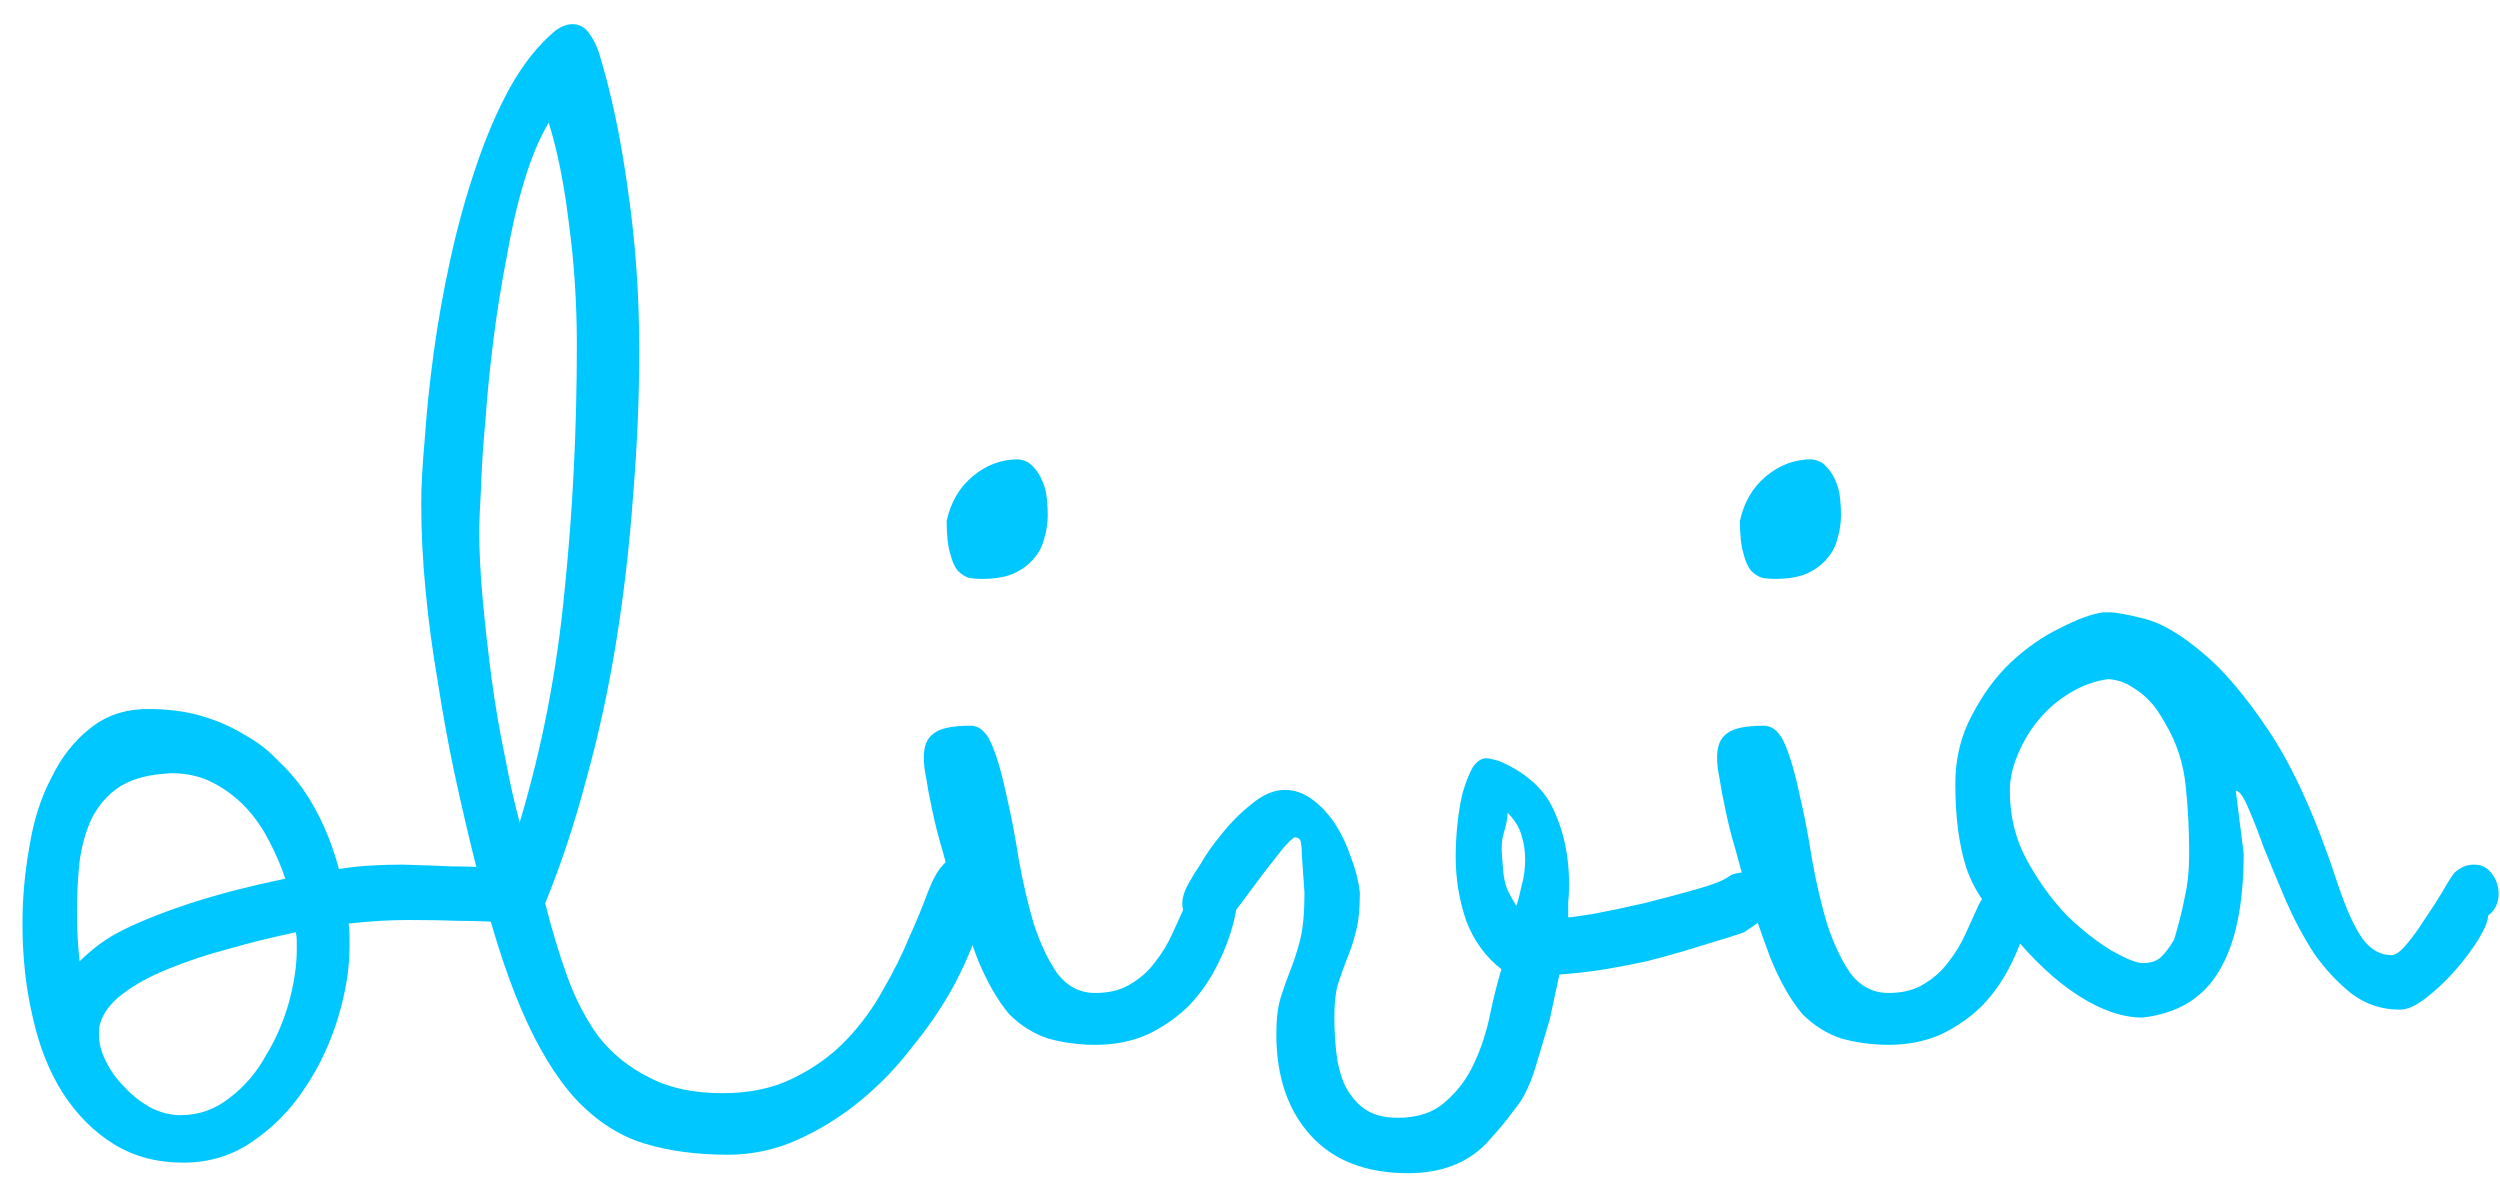
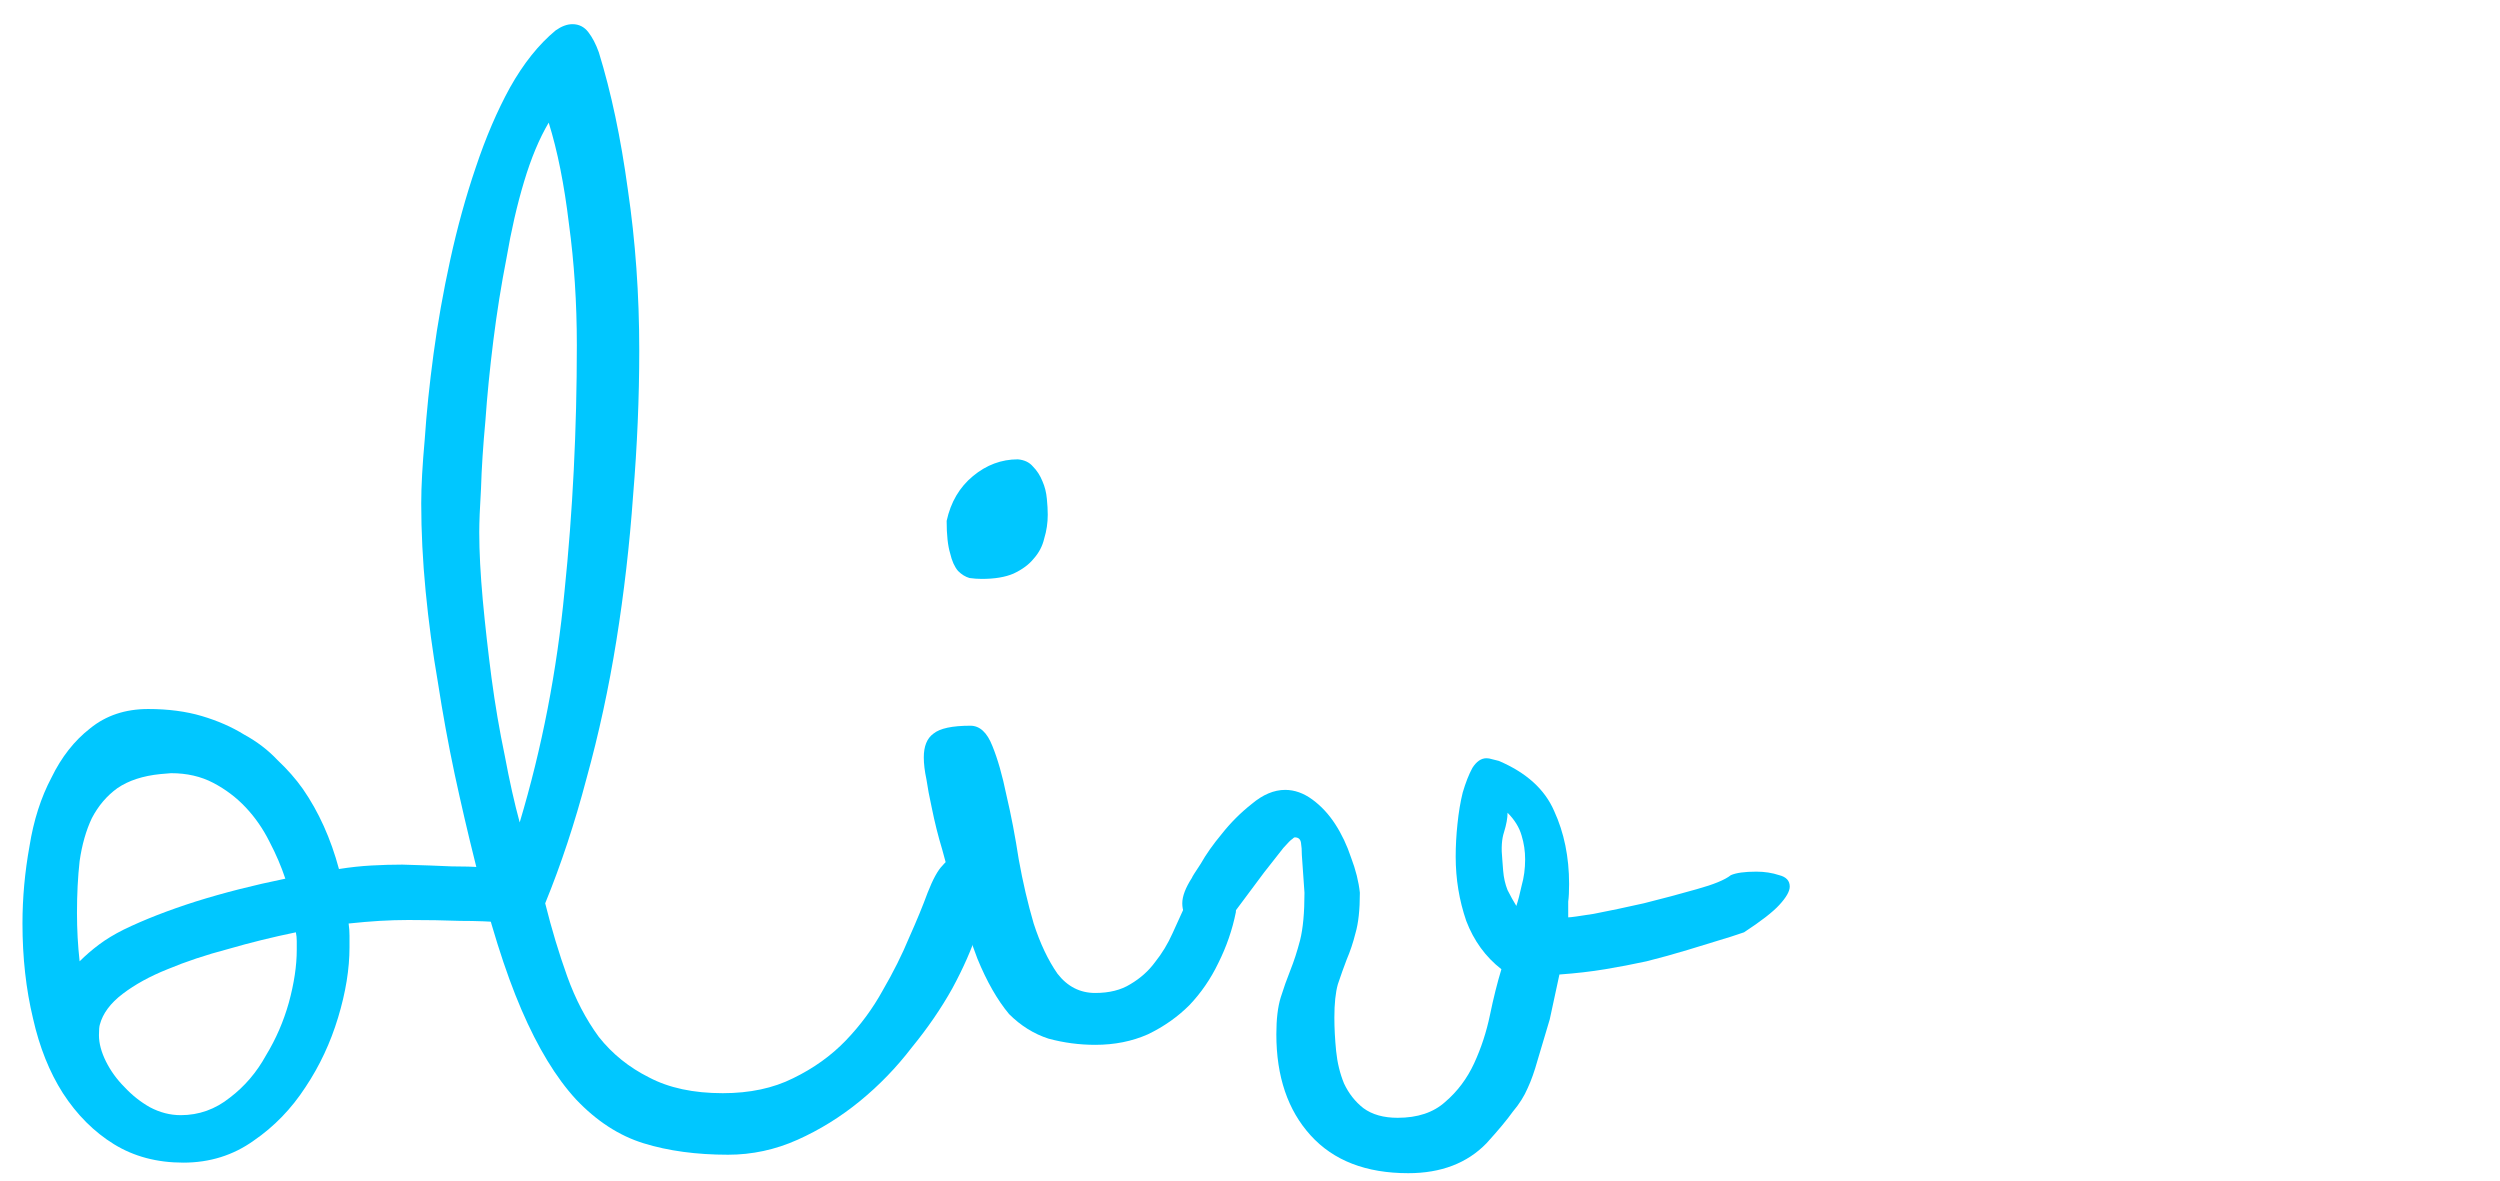
<svg xmlns="http://www.w3.org/2000/svg" width="91" height="43" viewBox="0 0 91 43" fill="none">
-   <path d="M90.566 33.328C90.566 33.52 90.448 33.808 90.214 34.192C89.979 34.576 89.691 34.96 89.35 35.344C89.008 35.728 88.656 36.059 88.294 36.336C87.931 36.613 87.622 36.752 87.366 36.752C86.704 36.752 86.118 36.56 85.606 36.176C85.094 35.771 84.635 35.28 84.23 34.704C83.846 34.107 83.504 33.467 83.206 32.784C82.907 32.08 82.641 31.44 82.406 30.864C82.192 30.267 82.001 29.776 81.83 29.392C81.659 28.987 81.51 28.784 81.382 28.784L81.67 31.056C81.67 32.933 81.371 34.363 80.774 35.344C80.198 36.325 79.27 36.891 77.99 37.04C77.264 37.04 76.486 36.773 75.654 36.24C74.822 35.707 73.99 34.928 73.158 33.904C72.347 33.136 71.814 32.347 71.558 31.536C71.302 30.725 71.174 29.723 71.174 28.528C71.174 27.611 71.376 26.779 71.782 26.032C72.166 25.285 72.635 24.645 73.19 24.112C73.766 23.579 74.363 23.163 74.982 22.864C75.6 22.544 76.123 22.352 76.55 22.288H76.774C77.008 22.288 77.424 22.363 78.022 22.512C78.641 22.661 79.344 23.067 80.134 23.728C80.923 24.368 81.755 25.349 82.63 26.672C83.504 27.995 84.326 29.829 85.094 32.176C85.392 33.072 85.691 33.733 85.99 34.16C86.288 34.565 86.641 34.768 87.046 34.768C87.195 34.768 87.376 34.64 87.59 34.384C87.825 34.107 88.049 33.797 88.262 33.456C88.496 33.115 88.71 32.784 88.902 32.464C89.094 32.123 89.243 31.888 89.35 31.76C89.563 31.568 89.798 31.472 90.054 31.472C90.331 31.472 90.544 31.579 90.694 31.792C90.865 32.005 90.95 32.251 90.95 32.528C90.95 32.869 90.822 33.136 90.566 33.328ZM79.142 34.192C79.312 33.616 79.441 33.104 79.526 32.656C79.632 32.208 79.686 31.675 79.686 31.056C79.686 30.224 79.643 29.403 79.558 28.592C79.472 27.76 79.216 26.992 78.79 26.288C78.704 26.139 78.619 26 78.534 25.872C78.448 25.744 78.353 25.627 78.246 25.52C78.075 25.328 77.862 25.157 77.606 25.008C77.35 24.837 77.062 24.741 76.742 24.72C76.251 24.784 75.782 24.955 75.334 25.232C74.907 25.488 74.534 25.808 74.214 26.192C73.894 26.576 73.638 27.003 73.446 27.472C73.254 27.92 73.158 28.357 73.158 28.784C73.158 29.723 73.371 30.576 73.798 31.344C74.225 32.112 74.704 32.773 75.238 33.328C75.793 33.861 76.337 34.288 76.87 34.608C77.403 34.907 77.776 35.056 77.99 35.056C78.267 35.056 78.481 34.992 78.63 34.864C78.8 34.715 78.971 34.491 79.142 34.192Z" fill="#00C7FF" />
-   <path d="M64.613 21.072C64.464 21.072 64.314 21.061 64.165 21.04C64.016 20.997 63.877 20.912 63.749 20.784C63.621 20.634 63.525 20.421 63.461 20.144C63.376 19.866 63.333 19.472 63.333 18.96C63.482 18.277 63.802 17.733 64.293 17.328C64.784 16.922 65.328 16.72 65.925 16.72C66.16 16.741 66.341 16.826 66.469 16.976C66.618 17.125 66.736 17.306 66.821 17.52C66.906 17.712 66.96 17.925 66.981 18.16C67.002 18.373 67.013 18.565 67.013 18.736C67.013 19.034 66.97 19.322 66.885 19.6C66.821 19.877 66.693 20.122 66.501 20.336C66.33 20.549 66.085 20.73 65.765 20.88C65.466 21.008 65.082 21.072 64.613 21.072ZM62.789 29.392C62.704 29.008 62.64 28.666 62.597 28.368C62.533 28.069 62.501 27.802 62.501 27.568C62.501 27.162 62.618 26.874 62.853 26.704C63.088 26.512 63.536 26.416 64.197 26.416C64.538 26.416 64.805 26.661 64.997 27.152C65.189 27.621 65.36 28.218 65.509 28.944C65.68 29.669 65.829 30.448 65.957 31.28C66.106 32.112 66.288 32.89 66.501 33.616C66.736 34.341 67.024 34.949 67.365 35.44C67.728 35.909 68.186 36.144 68.741 36.144C69.253 36.144 69.68 36.037 70.021 35.824C70.384 35.61 70.682 35.344 70.917 35.024C71.173 34.704 71.386 34.352 71.557 33.968C71.728 33.584 71.888 33.232 72.037 32.912C72.208 32.592 72.389 32.325 72.581 32.112C72.773 31.898 73.018 31.792 73.317 31.792C73.594 32.069 73.754 32.304 73.797 32.496C73.84 32.688 73.861 32.922 73.861 33.2C73.733 33.84 73.52 34.458 73.221 35.056C72.944 35.632 72.592 36.144 72.165 36.592C71.738 37.018 71.237 37.37 70.661 37.648C70.085 37.904 69.445 38.032 68.741 38.032C68.165 38.032 67.6 37.957 67.045 37.808C66.512 37.637 66.032 37.338 65.605 36.912C65.178 36.4 64.794 35.728 64.453 34.896C64.133 34.042 63.845 33.21 63.589 32.4C63.44 31.909 63.301 31.418 63.173 30.928C63.024 30.437 62.896 29.925 62.789 29.392Z" fill="#00C7FF" />
  <path d="M43.387 31.952C43.387 31.931 43.494 31.76 43.707 31.44C43.899 31.099 44.155 30.736 44.475 30.352C44.795 29.947 45.158 29.584 45.563 29.264C45.968 28.923 46.374 28.752 46.779 28.752C47.12 28.752 47.451 28.869 47.771 29.104C48.091 29.339 48.368 29.637 48.603 30C48.838 30.363 49.03 30.768 49.179 31.216C49.35 31.664 49.456 32.091 49.499 32.496C49.499 33.115 49.446 33.605 49.339 33.968C49.254 34.309 49.147 34.629 49.019 34.928C48.913 35.205 48.806 35.504 48.699 35.824C48.614 36.123 48.571 36.528 48.571 37.04C48.571 37.424 48.593 37.829 48.635 38.256C48.678 38.683 48.774 39.077 48.923 39.44C49.094 39.803 49.328 40.101 49.627 40.336C49.947 40.571 50.363 40.688 50.875 40.688C51.6 40.688 52.176 40.496 52.603 40.112C53.051 39.728 53.403 39.259 53.659 38.704C53.915 38.149 54.107 37.563 54.235 36.944C54.363 36.325 54.502 35.771 54.651 35.28C54.075 34.832 53.648 34.245 53.371 33.52C53.115 32.773 52.987 31.995 52.987 31.184C52.987 30.8 53.008 30.405 53.051 30C53.094 29.573 53.158 29.189 53.243 28.848C53.35 28.485 53.467 28.187 53.595 27.952C53.745 27.717 53.915 27.6 54.107 27.6C54.171 27.6 54.235 27.611 54.299 27.632C54.385 27.653 54.47 27.675 54.555 27.696C55.558 28.123 56.23 28.731 56.571 29.52C56.934 30.309 57.115 31.195 57.115 32.176C57.115 32.453 57.105 32.667 57.083 32.816C57.083 32.965 57.083 33.083 57.083 33.168V33.392C57.169 33.392 57.478 33.349 58.011 33.264C58.566 33.157 59.174 33.029 59.835 32.88C60.518 32.709 61.158 32.539 61.755 32.368C62.374 32.197 62.79 32.027 63.003 31.856C63.195 31.771 63.505 31.728 63.931 31.728C64.23 31.728 64.507 31.771 64.763 31.856C65.019 31.92 65.147 32.059 65.147 32.272C65.147 32.443 65.019 32.667 64.763 32.944C64.528 33.2 64.102 33.531 63.483 33.936L63.003 34.096C62.449 34.267 61.926 34.427 61.435 34.576C60.944 34.725 60.443 34.864 59.931 34.992C59.441 35.099 58.939 35.195 58.427 35.28C57.915 35.365 57.361 35.429 56.763 35.472L56.411 37.104C56.219 37.744 56.07 38.245 55.963 38.608C55.856 38.992 55.739 39.323 55.611 39.6C55.483 39.899 55.302 40.187 55.067 40.464C54.854 40.763 54.534 41.147 54.107 41.616C53.403 42.341 52.454 42.704 51.259 42.704C49.723 42.704 48.539 42.245 47.707 41.328C46.875 40.411 46.459 39.184 46.459 37.648C46.459 37.093 46.513 36.645 46.619 36.304C46.726 35.963 46.843 35.632 46.971 35.312C47.099 34.992 47.217 34.629 47.323 34.224C47.43 33.797 47.483 33.221 47.483 32.496L47.387 31.12C47.387 30.949 47.377 30.8 47.355 30.672C47.334 30.544 47.259 30.48 47.131 30.48C47.11 30.48 47.078 30.501 47.035 30.544C46.992 30.565 46.886 30.672 46.715 30.864C46.566 31.056 46.331 31.355 46.011 31.76C45.712 32.165 45.275 32.752 44.699 33.52C44.422 33.669 44.166 33.744 43.931 33.744C43.654 33.744 43.441 33.669 43.291 33.52C43.12 33.349 43.035 33.136 43.035 32.88C43.035 32.624 43.153 32.315 43.387 31.952ZM54.875 29.584C54.875 29.776 54.833 30.011 54.747 30.288C54.662 30.544 54.641 30.875 54.683 31.28L54.715 31.696C54.736 31.952 54.79 32.187 54.875 32.4C54.982 32.613 55.089 32.805 55.195 32.976C55.259 32.784 55.323 32.539 55.387 32.24C55.472 31.941 55.515 31.621 55.515 31.28C55.515 30.981 55.472 30.693 55.387 30.416C55.302 30.117 55.131 29.84 54.875 29.584Z" fill="#00C7FF" />
  <path d="M35.738 21.072C35.589 21.072 35.439 21.061 35.29 21.04C35.141 20.997 35.002 20.912 34.874 20.784C34.746 20.634 34.65 20.421 34.586 20.144C34.501 19.866 34.458 19.472 34.458 18.96C34.607 18.277 34.927 17.733 35.418 17.328C35.909 16.922 36.453 16.72 37.05 16.72C37.285 16.741 37.466 16.826 37.594 16.976C37.743 17.125 37.861 17.306 37.946 17.52C38.031 17.712 38.085 17.925 38.106 18.16C38.127 18.373 38.138 18.565 38.138 18.736C38.138 19.034 38.095 19.322 38.01 19.6C37.946 19.877 37.818 20.122 37.626 20.336C37.455 20.549 37.21 20.73 36.89 20.88C36.591 21.008 36.207 21.072 35.738 21.072ZM33.914 29.392C33.829 29.008 33.765 28.666 33.722 28.368C33.658 28.069 33.626 27.802 33.626 27.568C33.626 27.162 33.743 26.874 33.978 26.704C34.213 26.512 34.661 26.416 35.322 26.416C35.663 26.416 35.93 26.661 36.122 27.152C36.314 27.621 36.485 28.218 36.634 28.944C36.805 29.669 36.954 30.448 37.082 31.28C37.231 32.112 37.413 32.89 37.626 33.616C37.861 34.341 38.149 34.949 38.49 35.44C38.853 35.909 39.311 36.144 39.866 36.144C40.378 36.144 40.805 36.037 41.146 35.824C41.509 35.61 41.807 35.344 42.042 35.024C42.298 34.704 42.511 34.352 42.682 33.968C42.853 33.584 43.013 33.232 43.162 32.912C43.333 32.592 43.514 32.325 43.706 32.112C43.898 31.898 44.143 31.792 44.442 31.792C44.719 32.069 44.879 32.304 44.922 32.496C44.965 32.688 44.986 32.922 44.986 33.2C44.858 33.84 44.645 34.458 44.346 35.056C44.069 35.632 43.717 36.144 43.29 36.592C42.863 37.018 42.362 37.37 41.786 37.648C41.21 37.904 40.57 38.032 39.866 38.032C39.29 38.032 38.725 37.957 38.17 37.808C37.637 37.637 37.157 37.338 36.73 36.912C36.303 36.4 35.919 35.728 35.578 34.896C35.258 34.042 34.97 33.21 34.714 32.4C34.565 31.909 34.426 31.418 34.298 30.928C34.149 30.437 34.021 29.925 33.914 29.392Z" fill="#00C7FF" />
  <path d="M17.285 31.344C17.029 30.32 16.784 29.264 16.549 28.176C16.314 27.067 16.112 25.957 15.941 24.848C15.749 23.739 15.6 22.629 15.493 21.52C15.386 20.411 15.333 19.344 15.333 18.32C15.333 17.701 15.376 16.923 15.461 15.984C15.525 15.024 15.632 13.989 15.781 12.88C15.93 11.771 16.133 10.629 16.389 9.456C16.645 8.283 16.954 7.163 17.317 6.096C17.68 5.008 18.096 4.037 18.565 3.184C19.056 2.309 19.61 1.616 20.229 1.104C20.442 0.955 20.645 0.88 20.837 0.88C21.072 0.88 21.264 0.976 21.413 1.168C21.562 1.36 21.69 1.605 21.797 1.904C22.245 3.355 22.597 5.019 22.853 6.896C23.13 8.773 23.269 10.725 23.269 12.752C23.269 14.48 23.194 16.24 23.045 18.032C22.917 19.824 22.714 21.584 22.437 23.312C22.16 25.04 21.797 26.715 21.349 28.336C20.922 29.957 20.421 31.472 19.845 32.88C20.08 33.819 20.346 34.704 20.645 35.536C20.944 36.368 21.328 37.104 21.797 37.744C22.288 38.363 22.896 38.853 23.621 39.216C24.346 39.6 25.242 39.792 26.309 39.792C27.29 39.792 28.144 39.611 28.869 39.248C29.616 38.885 30.256 38.427 30.789 37.872C31.322 37.317 31.77 36.709 32.133 36.048C32.517 35.387 32.837 34.747 33.093 34.128C33.37 33.509 33.594 32.965 33.765 32.496C33.957 32.005 34.138 31.675 34.309 31.504C34.48 31.291 34.704 31.184 34.981 31.184C35.28 31.184 35.514 31.259 35.685 31.408C35.856 31.536 35.941 31.781 35.941 32.144C35.941 32.613 35.824 33.189 35.589 33.872C35.376 34.533 35.066 35.237 34.661 35.984C34.256 36.709 33.765 37.424 33.189 38.128C32.634 38.853 32.005 39.504 31.301 40.08C30.597 40.656 29.84 41.125 29.029 41.488C28.218 41.851 27.376 42.032 26.501 42.032C25.349 42.032 24.325 41.893 23.429 41.616C22.533 41.339 21.712 40.805 20.965 40.016C20.24 39.227 19.578 38.139 18.981 36.752C18.384 35.365 17.818 33.563 17.285 31.344ZM18.917 29.936C19.728 27.227 20.272 24.421 20.549 21.52C20.848 18.619 20.997 15.632 20.997 12.56C20.997 11.024 20.901 9.552 20.709 8.144C20.538 6.715 20.293 5.488 19.973 4.464C19.632 5.04 19.333 5.755 19.077 6.608C18.821 7.461 18.608 8.389 18.437 9.392C18.245 10.373 18.085 11.376 17.957 12.4C17.829 13.424 17.733 14.395 17.669 15.312C17.584 16.229 17.53 17.051 17.509 17.776C17.466 18.48 17.445 19.013 17.445 19.376C17.445 20.08 17.488 20.901 17.573 21.84C17.658 22.757 17.765 23.707 17.893 24.688C18.021 25.648 18.181 26.587 18.373 27.504C18.544 28.421 18.725 29.232 18.917 29.936Z" fill="#00C7FF" />
  <path d="M12.338 31.632C12.744 31.568 13.138 31.525 13.522 31.504C13.906 31.483 14.28 31.472 14.642 31.472C15.389 31.493 15.986 31.515 16.434 31.536C16.882 31.536 17.234 31.547 17.49 31.568C17.746 31.568 17.928 31.568 18.034 31.568C18.162 31.568 18.28 31.568 18.386 31.568C18.728 31.568 18.973 31.664 19.122 31.856C19.272 32.048 19.346 32.261 19.346 32.496C19.346 32.773 19.261 33.029 19.09 33.264C18.92 33.477 18.685 33.584 18.386 33.584C17.874 33.541 17.33 33.52 16.754 33.52C16.178 33.499 15.549 33.488 14.866 33.488C14.525 33.488 14.173 33.499 13.81 33.52C13.469 33.541 13.096 33.573 12.69 33.616C12.712 33.765 12.722 33.915 12.722 34.064C12.722 34.192 12.722 34.331 12.722 34.48C12.722 35.269 12.584 36.123 12.306 37.04C12.029 37.957 11.634 38.8 11.122 39.568C10.61 40.357 9.981 41.008 9.234 41.52C8.488 42.053 7.634 42.32 6.674 42.32C5.714 42.32 4.872 42.096 4.146 41.648C3.421 41.2 2.802 40.581 2.29 39.792C1.8 39.024 1.437 38.117 1.202 37.072C0.946 36.005 0.818 34.853 0.818 33.616C0.818 32.677 0.904 31.739 1.074 30.8C1.224 29.861 1.49 29.029 1.874 28.304C2.237 27.557 2.706 26.96 3.282 26.512C3.858 26.043 4.562 25.808 5.394 25.808C6.12 25.808 6.77 25.893 7.346 26.064C7.922 26.235 8.434 26.459 8.882 26.736C9.352 26.992 9.757 27.301 10.098 27.664C10.461 28.005 10.77 28.357 11.026 28.72C11.602 29.552 12.04 30.523 12.338 31.632ZM3.634 37.296C3.613 37.36 3.602 37.488 3.602 37.68C3.602 37.979 3.688 38.299 3.858 38.64C4.029 38.981 4.253 39.291 4.53 39.568C4.808 39.867 5.117 40.112 5.458 40.304C5.821 40.496 6.194 40.592 6.578 40.592C7.24 40.592 7.837 40.379 8.37 39.952C8.904 39.547 9.341 39.035 9.682 38.416C10.045 37.819 10.322 37.179 10.514 36.496C10.706 35.792 10.802 35.152 10.802 34.576C10.802 34.469 10.802 34.363 10.802 34.256C10.802 34.149 10.792 34.043 10.77 33.936C9.938 34.107 9.117 34.309 8.306 34.544C7.496 34.757 6.76 35.003 6.098 35.28C5.458 35.536 4.914 35.835 4.466 36.176C4.018 36.517 3.741 36.891 3.634 37.296ZM4.498 33.84C5.245 33.477 6.12 33.136 7.122 32.816C8.146 32.496 9.234 32.219 10.386 31.984C10.237 31.536 10.045 31.088 9.81 30.64C9.576 30.171 9.288 29.755 8.946 29.392C8.605 29.029 8.21 28.731 7.762 28.496C7.314 28.261 6.802 28.144 6.226 28.144L5.842 28.176C5.202 28.24 4.68 28.411 4.274 28.688C3.89 28.965 3.581 29.328 3.346 29.776C3.133 30.224 2.984 30.747 2.898 31.344C2.834 31.92 2.802 32.549 2.802 33.232C2.802 33.829 2.834 34.416 2.898 34.992C3.112 34.779 3.346 34.576 3.602 34.384C3.858 34.192 4.157 34.011 4.498 33.84Z" fill="#00C7FF" />
</svg>